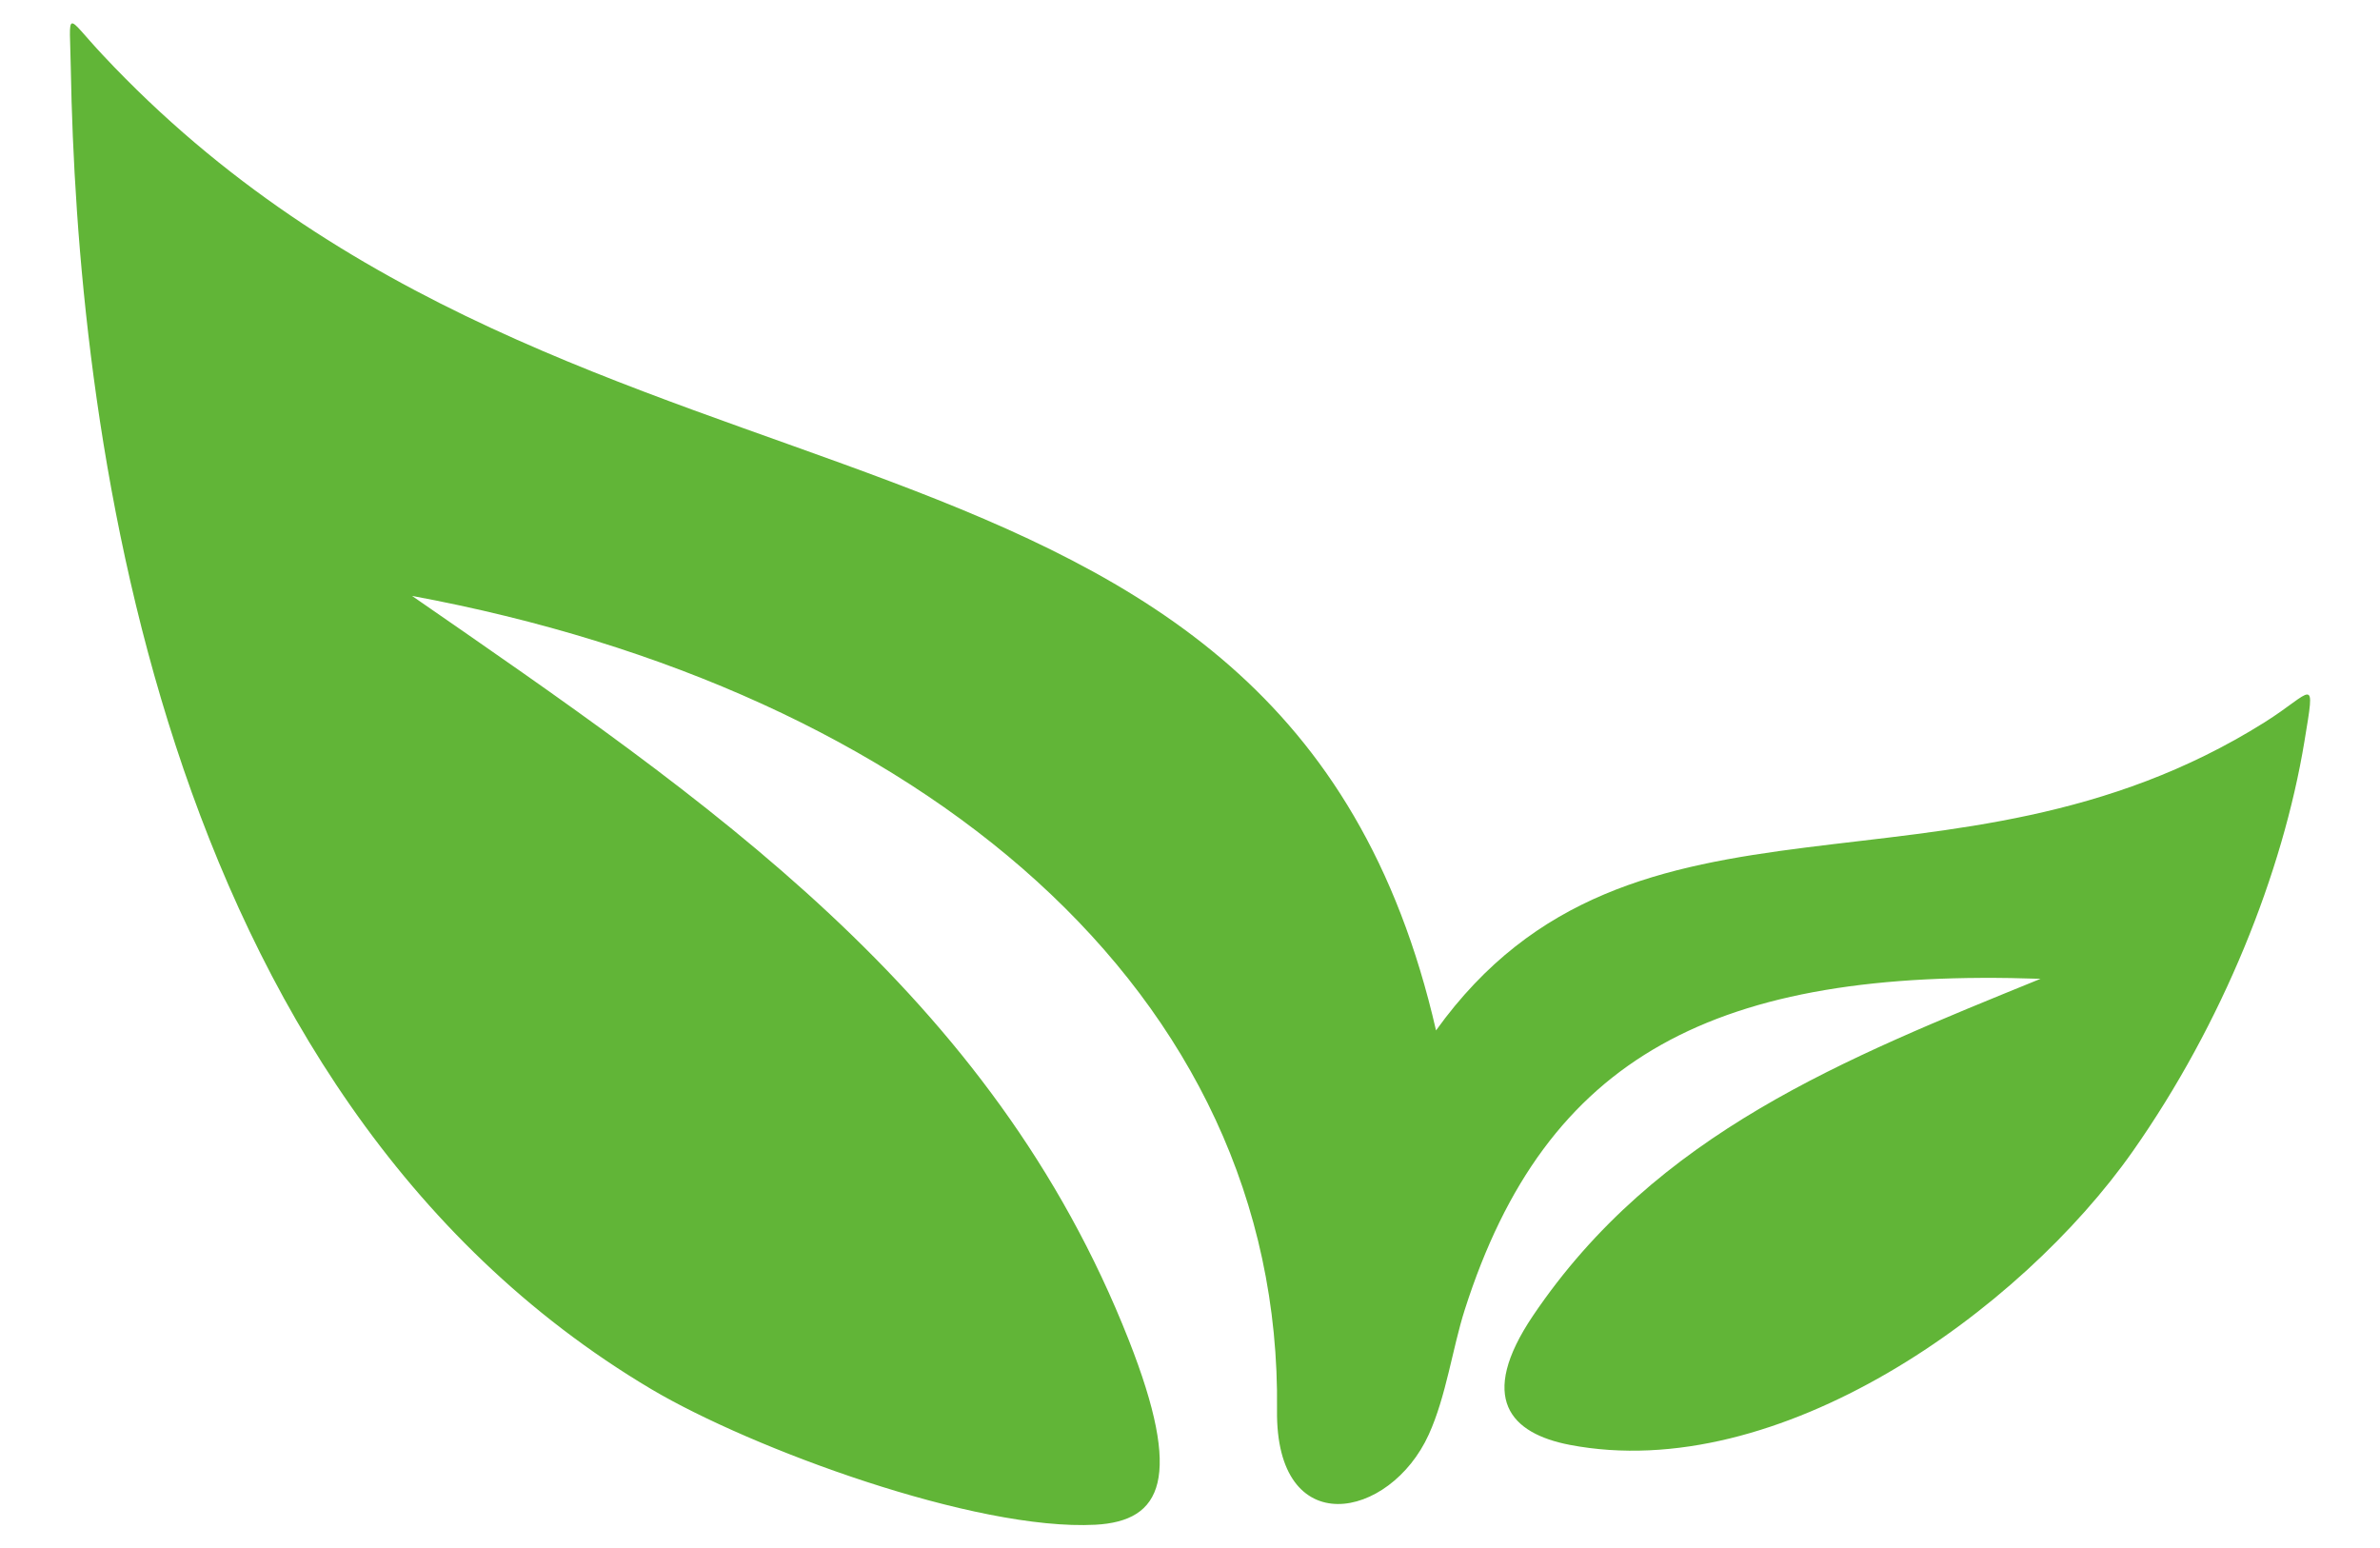
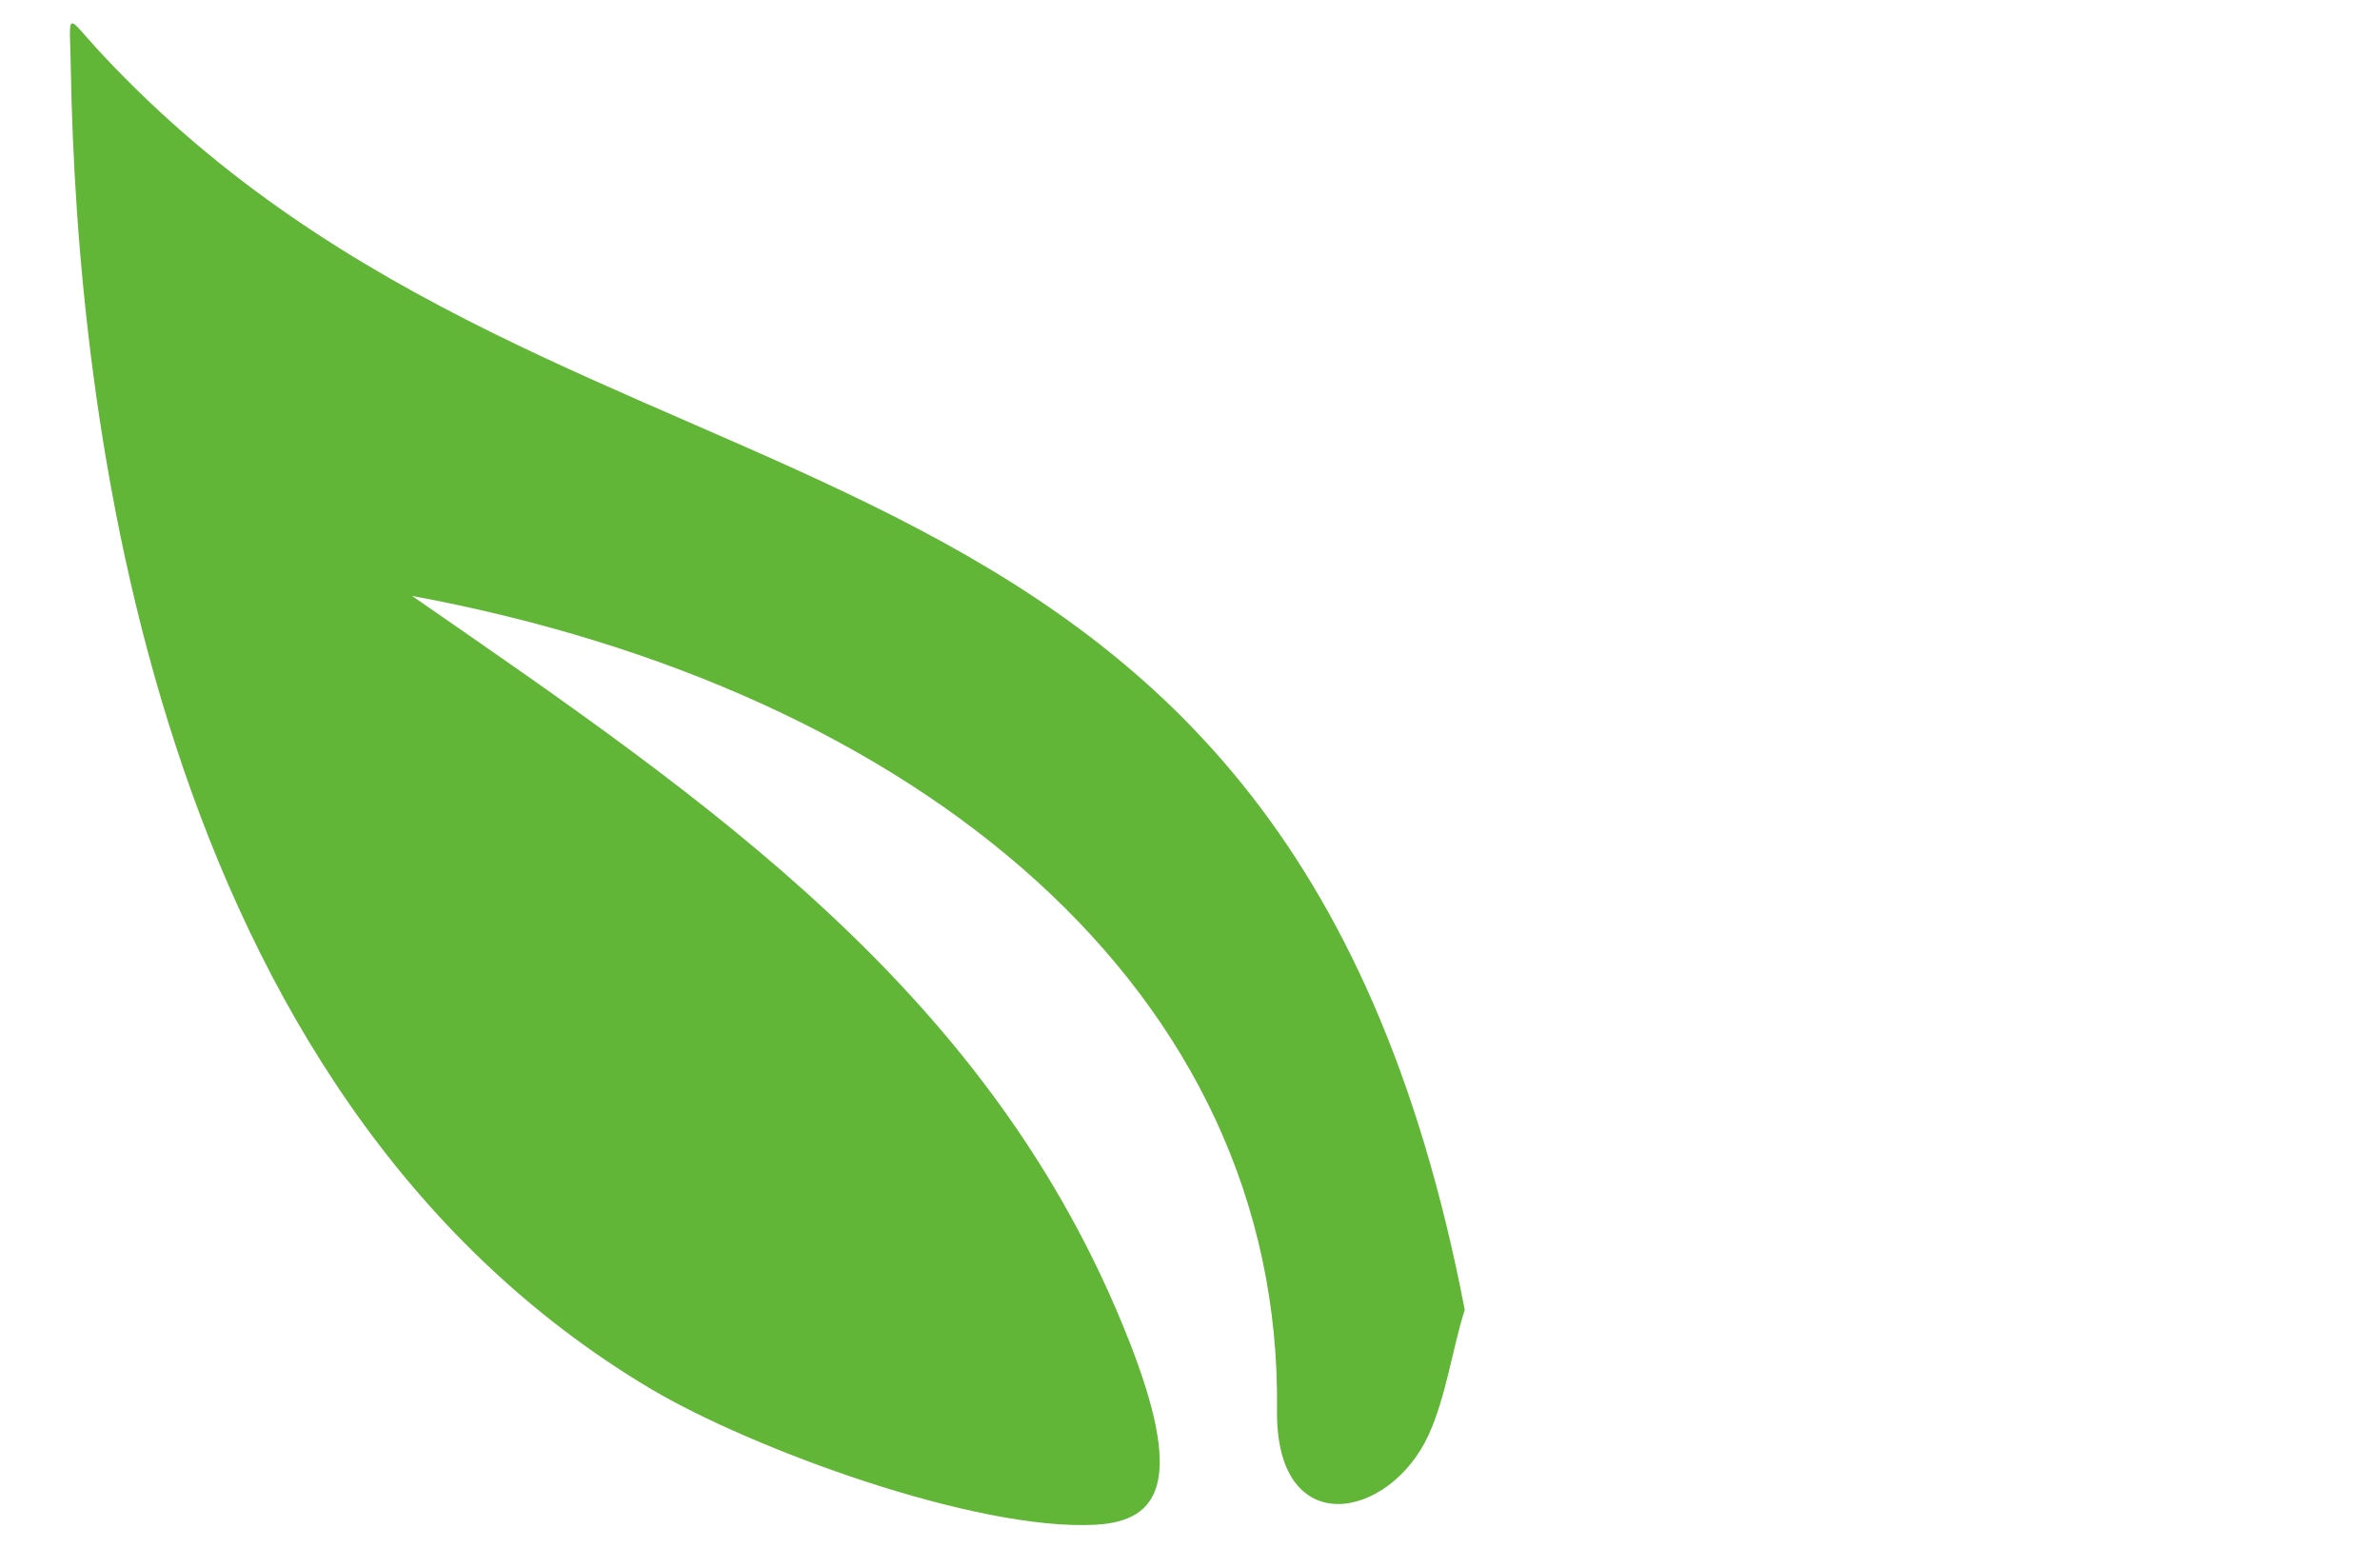
<svg xmlns="http://www.w3.org/2000/svg" id="Layer_1" data-name="Layer 1" viewBox="0 0 320 208.17">
  <defs>
    <style>.cls-1{fill:#61b537;fill-rule:evenodd;}</style>
  </defs>
  <title>Leaf</title>
-   <path class="cls-1" d="M196.94,176.1c10.92-34.2,33.77-46,77.42-44.5-26.35,10.74-51.64,20.7-68.24,45.29-7.51,11.14-3,15.84,4.93,17.37,28.07,5.39,60.58-17.94,75.71-39.47,12.08-17.2,20.16-37.42,23.08-55.11,1.52-9.24,1.26-6.72-5.4-2.54-42.19,26.45-84.91,4.55-111.36,41.4C172.32,48.05,78,75.93,13.83,7.41,8.63,1.86,9.38,1,9.52,9.2c.81,46,10.78,137.64,78.08,177.59,13.52,8,43.53,19.06,59.67,18.21,9-.48,11.79-6.29,4.51-24.8C133.35,133.37,95.11,107.6,55.4,80.12c68.3,12.65,117,53.2,116.3,109.45-.22,17.83,15.18,14.78,20.4,3.31,2.35-5.17,3.18-11.57,4.84-16.78Z" />
+   <path class="cls-1" d="M196.94,176.1C172.32,48.05,78,75.93,13.83,7.41,8.63,1.86,9.38,1,9.52,9.2c.81,46,10.78,137.64,78.08,177.59,13.52,8,43.53,19.06,59.67,18.21,9-.48,11.79-6.29,4.51-24.8C133.35,133.37,95.11,107.6,55.4,80.12c68.3,12.65,117,53.2,116.3,109.45-.22,17.83,15.18,14.78,20.4,3.31,2.35-5.17,3.18-11.57,4.84-16.78Z" />
</svg>